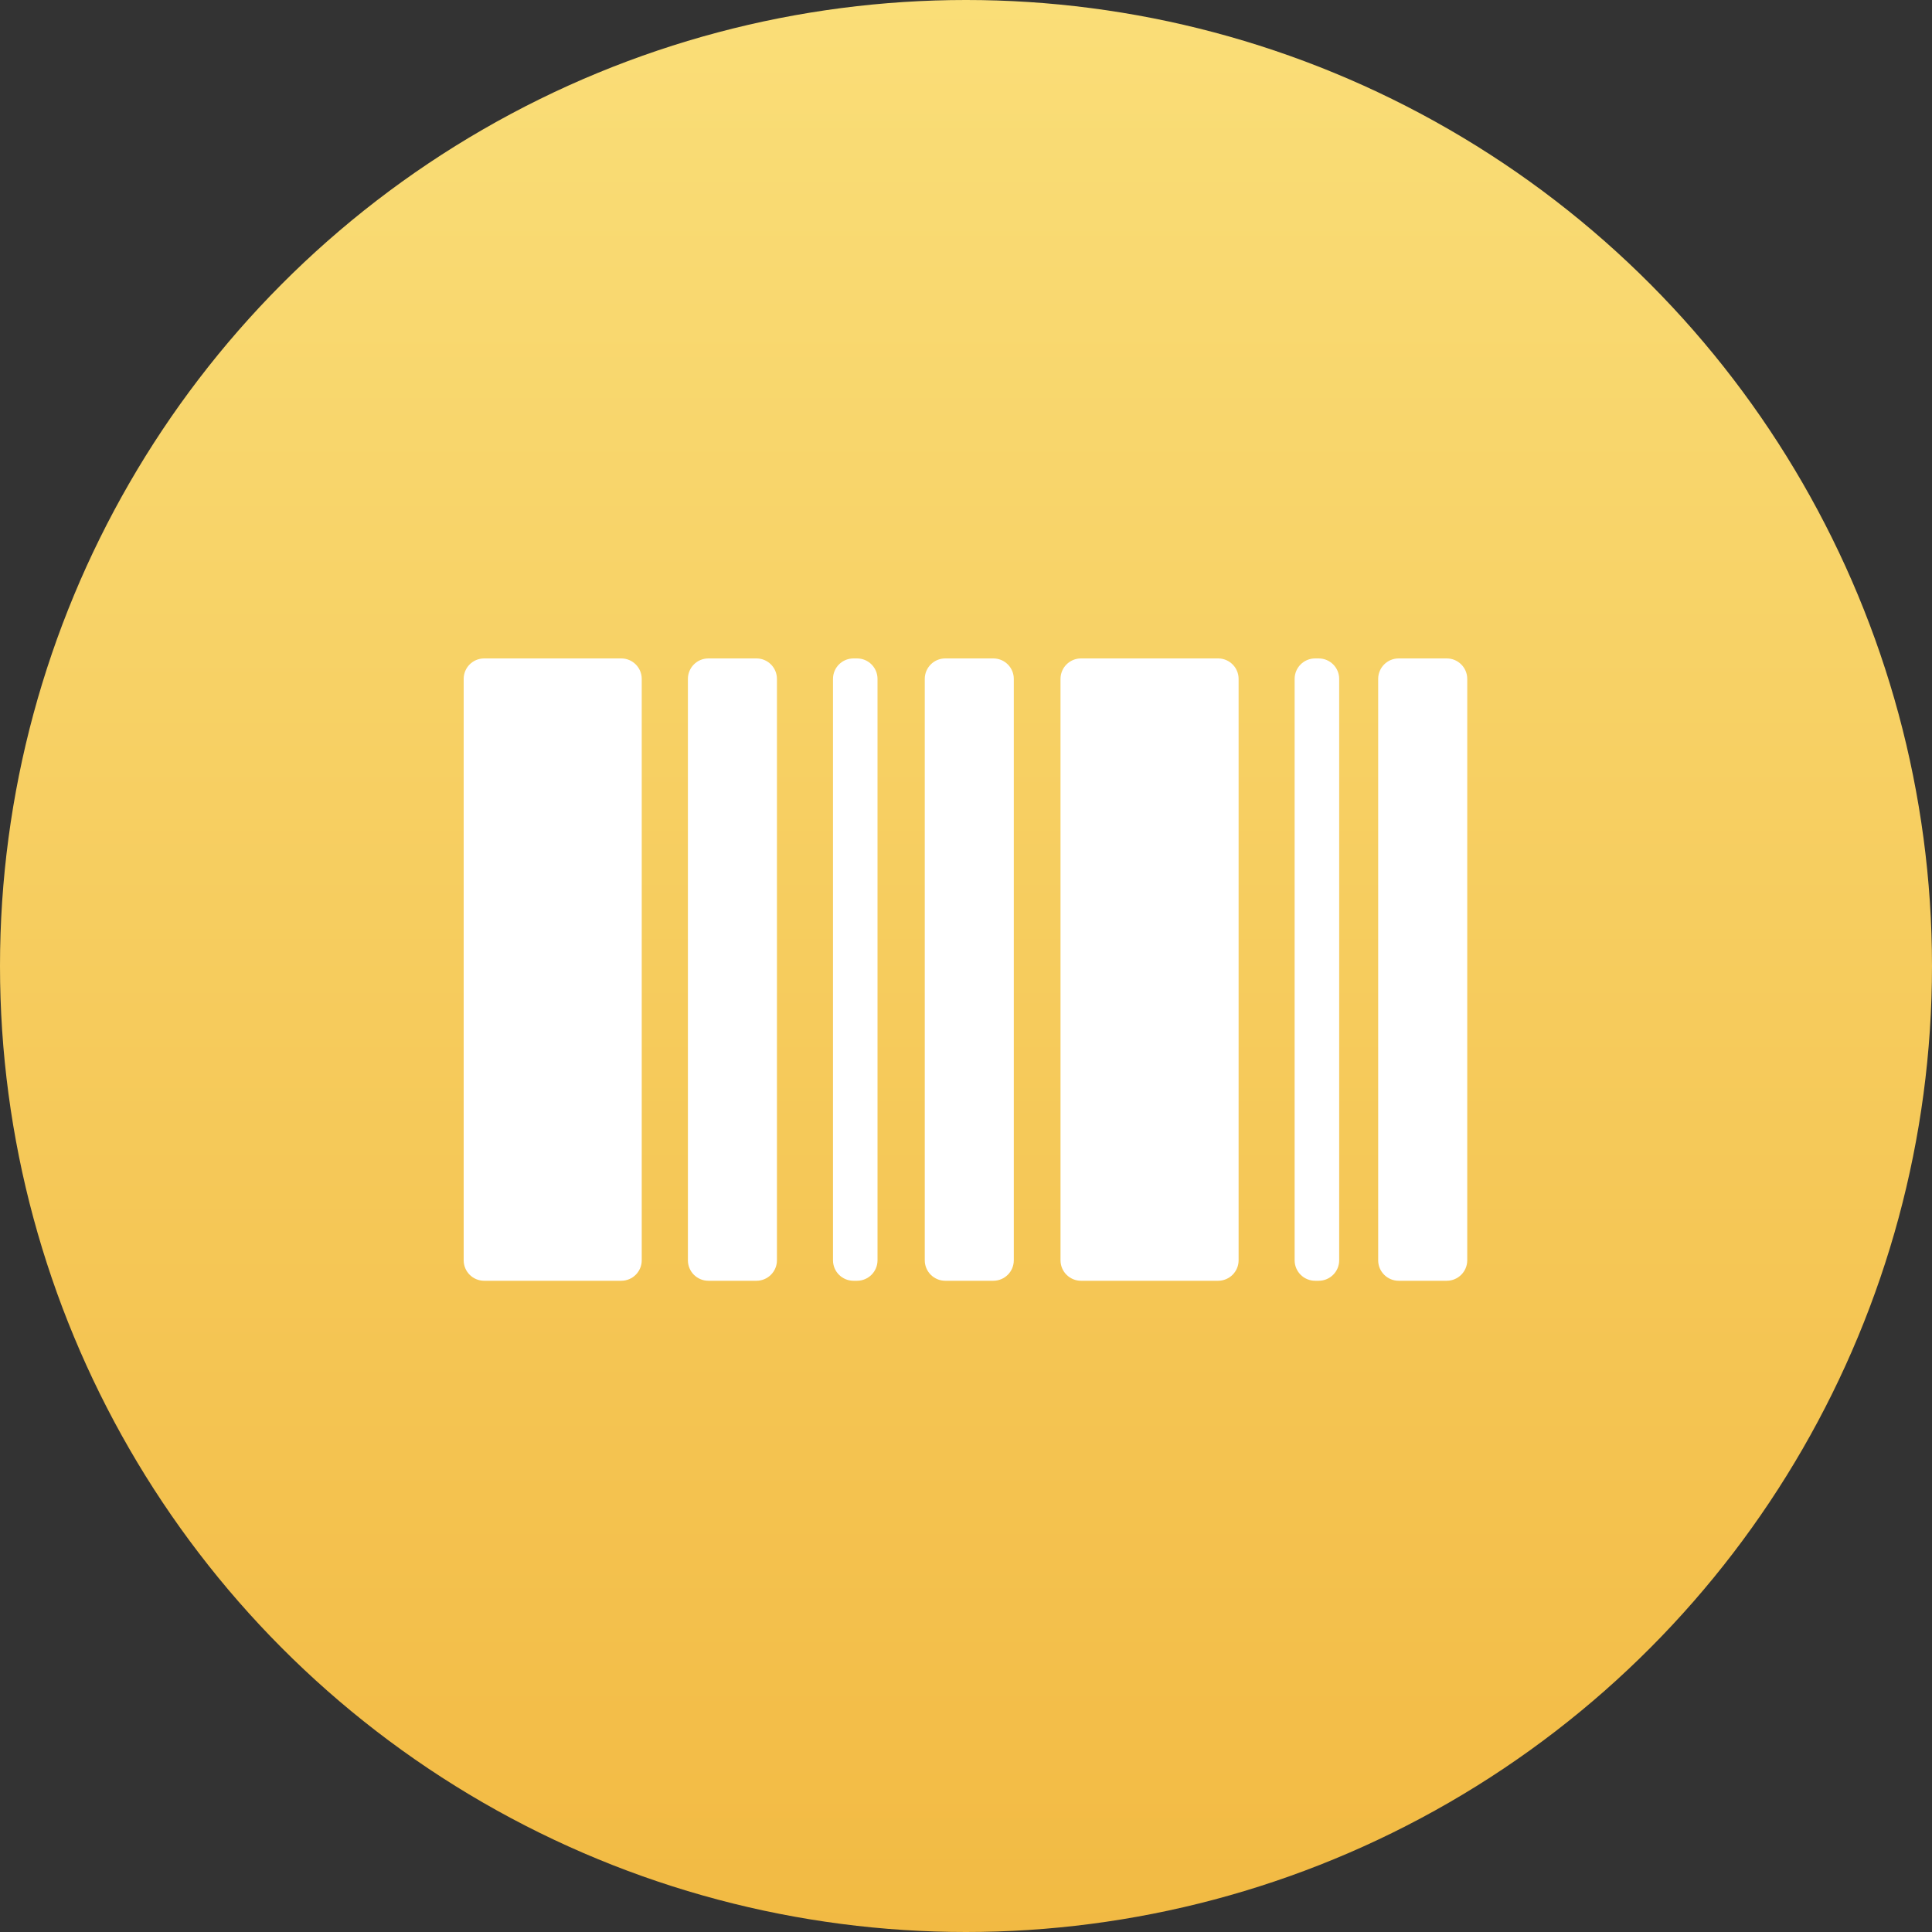
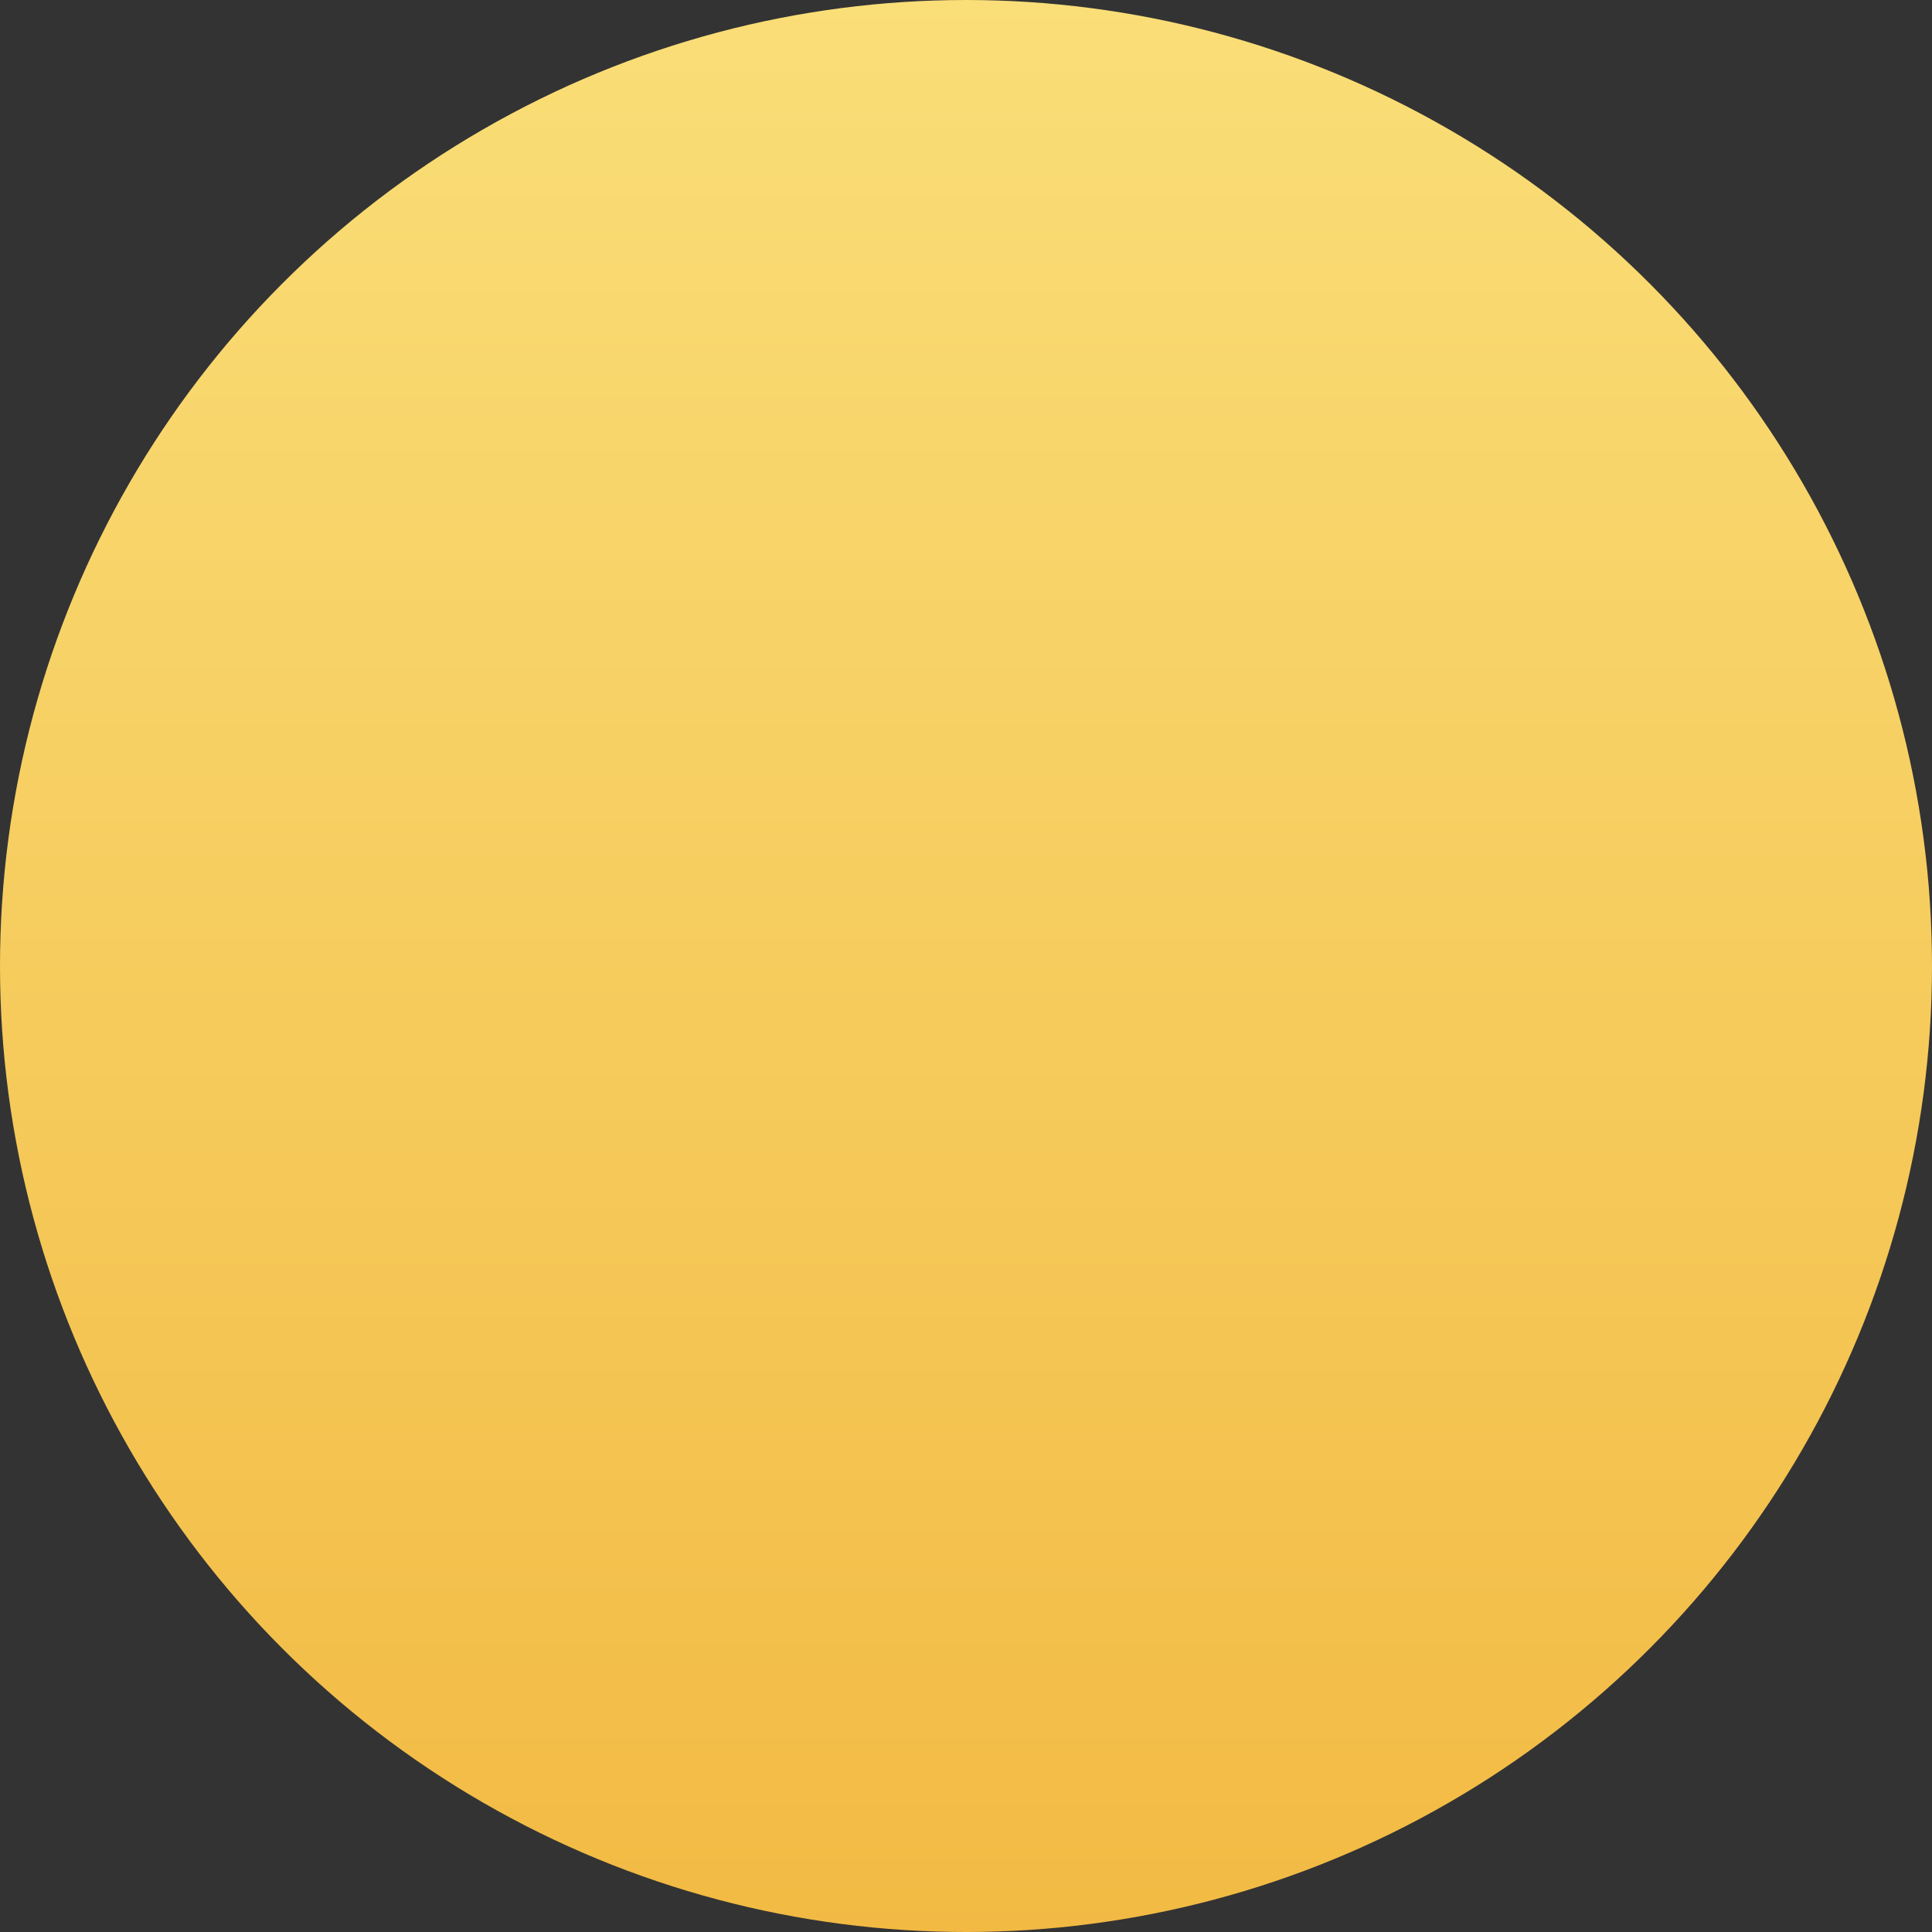
<svg xmlns="http://www.w3.org/2000/svg" width="50px" height="50px" viewBox="0 0 50 50" version="1.1">
  <rect x="0" y="0" width="50" height="50" fill="#333333" stroke="none" />
  <title>code-barres</title>
  <desc>Created with Sketch.</desc>
  <defs>
    <linearGradient x1="50%" y1="0%" x2="50%" y2="100%" id="linearGradient-1">
      <stop stop-color="#FADE78" offset="0%" />
      <stop stop-color="#F2BA43" offset="100%" />
    </linearGradient>
  </defs>
  <g id="Landings" stroke="none" stroke-width="1" fill="none" fill-rule="evenodd">
    <g id="code-barres">
      <circle id="Combined-Shape-Copy-4" fill="url(#linearGradient-1)" fill-rule="nonzero" cx="25" cy="25" r="25" />
      <g id="barcode" transform="translate(12, 17)" fill="#FFFFFF">
-         <path d="M4.078,0.04 C4.371,0.04 4.608,0.277 4.608,0.57 L4.608,15.616 C4.608,15.909 4.371,16.146 4.078,16.146 L0.53,16.146 C0.237,16.146 0,15.909 0,15.616 L0,0.57 C0,0.277 0.237,0.04 0.53,0.04 L4.078,0.04 Z M19.525,0.04 C19.817,0.04 20.055,0.277 20.055,0.57 L20.055,15.616 C20.055,15.909 19.817,16.146 19.525,16.146 L15.976,16.146 C15.684,16.146 15.446,15.909 15.446,15.616 L15.446,0.57 C15.446,0.277 15.684,0.04 15.976,0.04 L19.525,0.04 Z M7.577,0.04 C7.87,0.04 8.107,0.277 8.107,0.57 L8.107,15.616 C8.107,15.909 7.87,16.146 7.577,16.146 L6.333,16.146 C6.04,16.146 5.803,15.909 5.803,15.616 L5.803,0.57 C5.803,0.277 6.04,0.04 6.333,0.04 L7.577,0.04 Z M13.707,0.04 C14,0.04 14.237,0.277 14.237,0.57 L14.237,15.616 C14.237,15.909 14,16.146 13.707,16.146 L12.463,16.146 C12.171,16.146 11.933,15.909 11.933,15.616 L11.933,0.57 C11.933,0.277 12.171,0.04 12.463,0.04 L13.707,0.04 Z M25.442,0.04 C25.734,0.04 25.972,0.277 25.972,0.57 L25.972,15.616 C25.972,15.909 25.734,16.146 25.442,16.146 L24.197,16.146 C23.905,16.146 23.667,15.909 23.667,15.616 L23.667,0.57 C23.667,0.277 23.905,0.04 24.197,0.04 L25.442,0.04 Z M10.18,0.04 C10.473,0.04 10.71,0.277 10.71,0.57 L10.71,15.616 C10.71,15.909 10.473,16.146 10.18,16.146 L10.088,16.146 C9.795,16.146 9.558,15.909 9.558,15.616 L9.558,0.57 C9.558,0.277 9.795,0.04 10.088,0.04 L10.18,0.04 Z M22.128,0.04 C22.42,0.04 22.658,0.277 22.658,0.57 L22.658,15.616 C22.658,15.909 22.42,16.146 22.128,16.146 L22.035,16.146 C21.743,16.146 21.505,15.909 21.505,15.616 L21.505,0.57 C21.505,0.277 21.743,0.04 22.035,0.04 L22.128,0.04 Z" id="Combined-Shape" />
-       </g>
+         </g>
    </g>
  </g>
</svg>